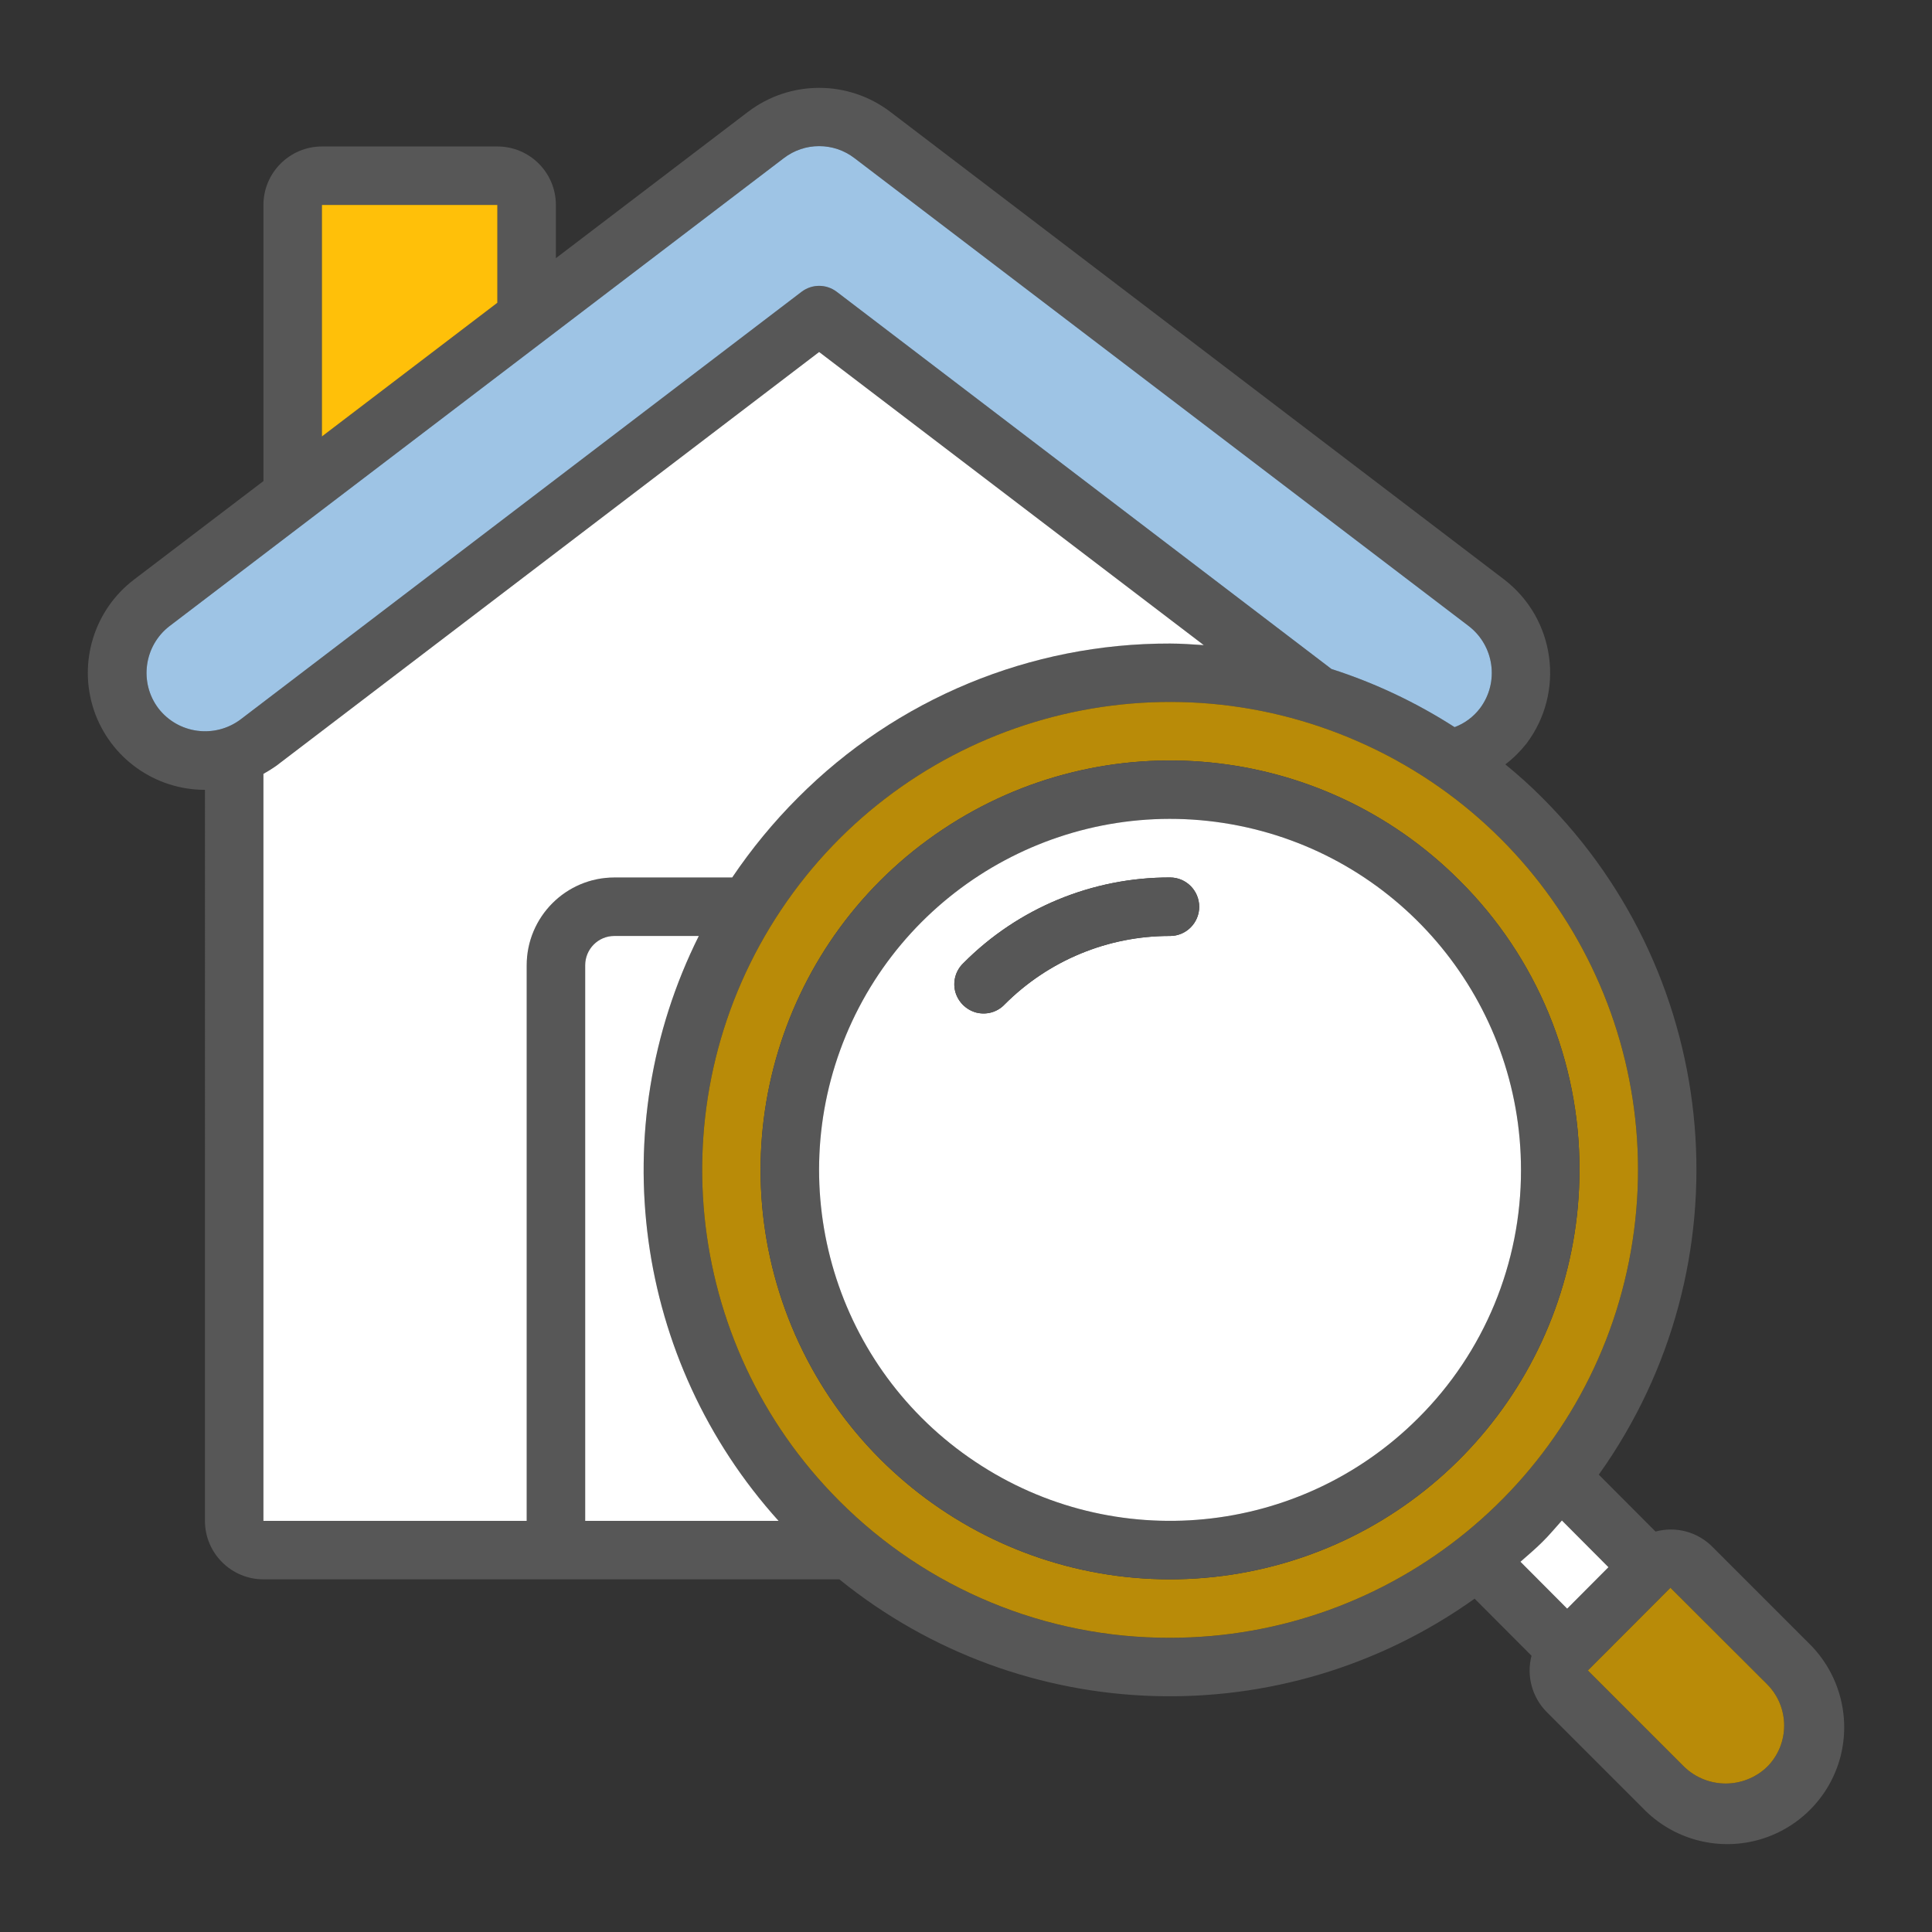
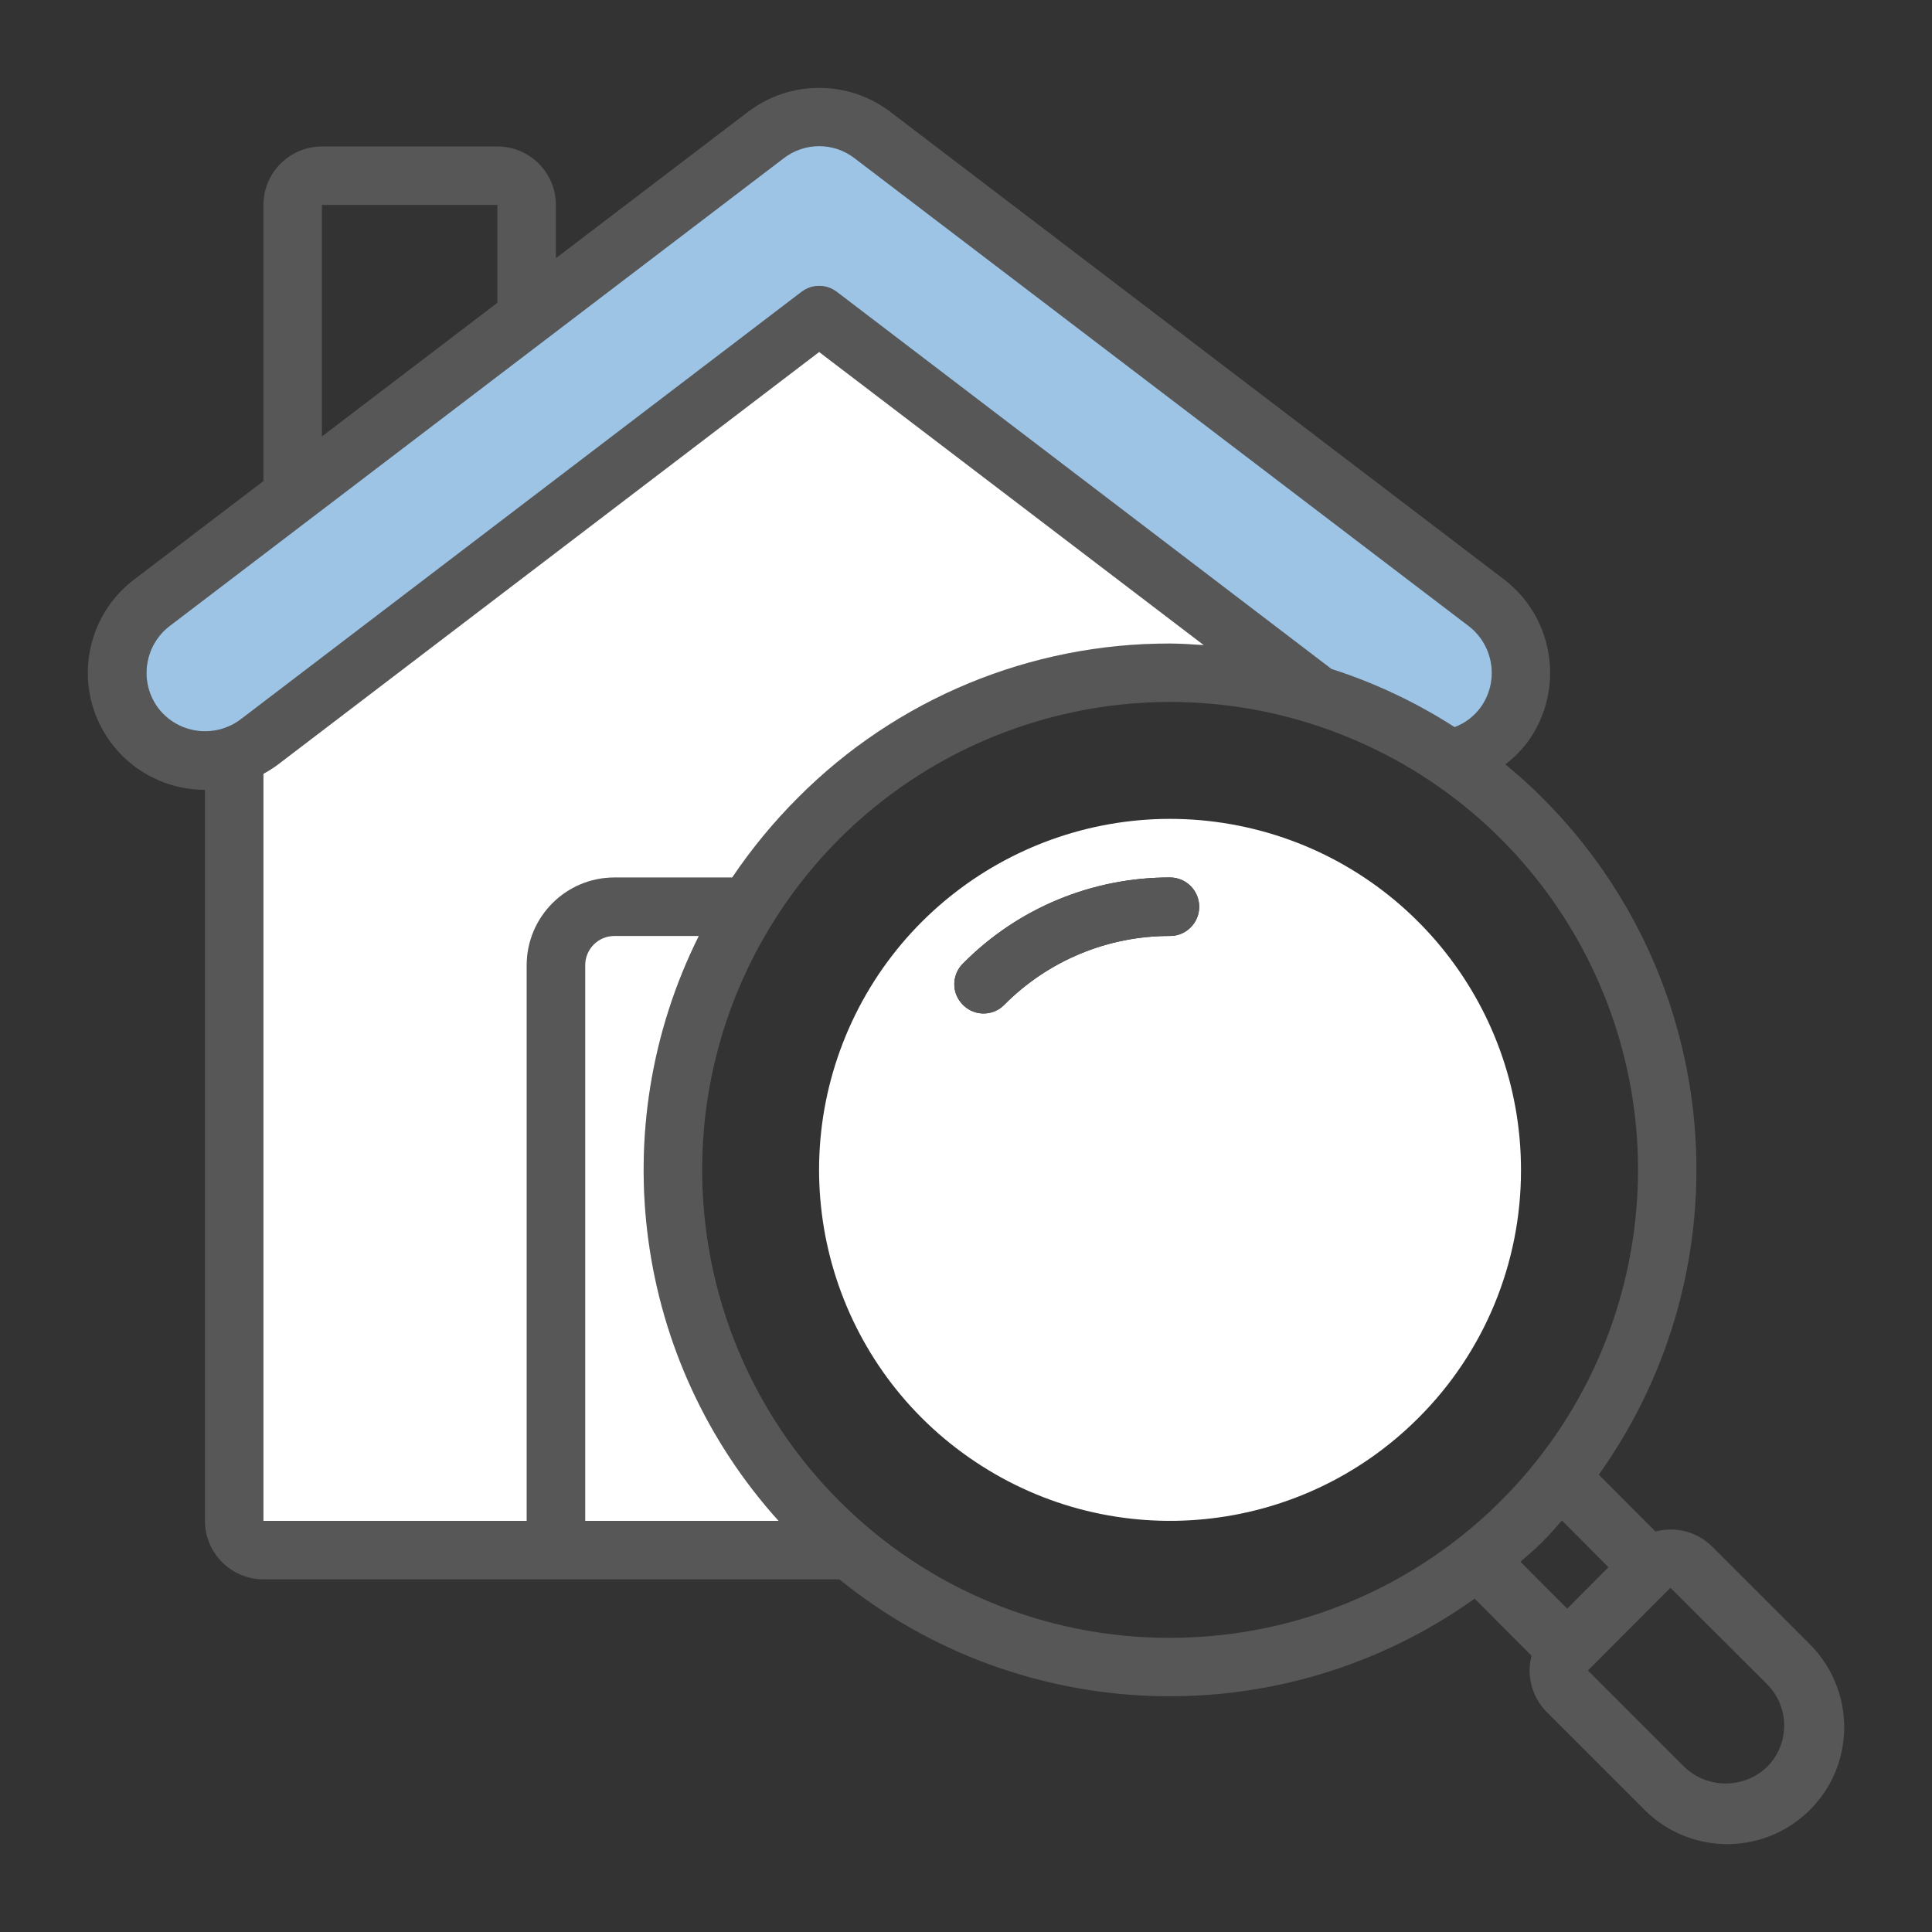
<svg xmlns="http://www.w3.org/2000/svg" version="1.1" id="Layer_1" x="0px" y="0px" width="110px" height="110px" viewBox="0 0 110 110" enable-background="new 0 0 110 110" xml:space="preserve">
  <rect x="0" y="0" width="110" height="110" fill="#333333" stroke="none" />
  <g id="_x30_57---Search-House" transform="translate(-1)">
    <g id="XMLID_2_">
      <g>
        <path fill="#575757" d="M103.968,93.54c1.73,1.681,2.421,4.15,1.82,6.48c-0.61,2.33-2.43,4.15-4.76,4.76     c-2.33,0.61-4.811-0.09-6.48-1.82l-5.489-5.489c-0.83-0.84-1.16-2.061-0.86-3.2l-3.24-3.25c-10.93,7.8-25.729,7.35-36.17-1.1     h-32.79c-1.83,0-3.33-1.49-3.33-3.33V44.97c-2.86,0-5.4-1.82-6.32-4.53c-0.91-2.71,0-5.7,2.28-7.44l7.37-5.61V11.67     c0-1.84,1.5-3.33,3.33-3.33h9.99c1.84,0,3.33,1.49,3.33,3.33v3.03l10.95-8.34c2.39-1.81,5.69-1.81,8.08,0L86.648,33     c2.91,2.24,3.47,6.41,1.26,9.34c-0.35,0.44-0.75,0.84-1.2,1.18c0.73,0.6,1.44,1.23,2.101,1.9c10.35,10.33,11.71,26.63,3.22,38.54     l3.229,3.24c1.15-0.31,2.37,0.01,3.221,0.851L103.968,93.54z M101.608,100.601c1.3-1.3,1.3-3.41,0-4.71l-5.5-5.49l-4.7,4.71     l5.49,5.49C98.218,101.86,100.288,101.86,101.608,100.601z M93.748,71.811c2.48-12.47-4.189-24.95-15.93-29.81     c-11.74-4.87-25.29-0.76-32.35,9.81s-5.67,24.649,3.31,33.64c4.99,5.01,11.77,7.82,18.84,7.8     C80.328,93.25,91.269,84.271,93.748,71.811z M92.578,89.23l-2.65-2.66c-0.369,0.41-0.72,0.84-1.119,1.23     c-0.4,0.399-0.82,0.75-1.24,1.12l2.66,2.67L92.578,89.23z M85.269,40.32c1.1-1.47,0.81-3.55-0.641-4.67L49.658,9.01     c-1.19-0.92-2.85-0.92-4.04,0l-34.97,26.64c-1.45,1.12-1.74,3.21-0.63,4.68c1.13,1.46,3.21,1.73,4.68,0.63l31.93-24.34     c0.6-0.46,1.42-0.46,2.02,0l28.16,21.47c2.47,0.79,4.83,1.91,7.01,3.31C84.389,41.19,84.898,40.811,85.269,40.32z M69.538,36.73     l-21.9-16.69l-30.92,23.57c-0.23,0.16-0.47,0.31-0.72,0.45v42.53h14.99V54.96c0-2.76,2.24-5,4.99-5h6.71     c1.1-1.63,2.35-3.15,3.74-4.54c5.61-5.64,13.24-8.8,21.19-8.78C68.269,36.641,68.898,36.69,69.538,36.73z M34.318,86.591h11.01     c-8.22-9.11-10.02-22.32-4.54-33.3h-4.81c-0.92,0-1.66,0.75-1.66,1.67V86.591z M29.318,17.24v-5.57h-9.99v13.18L29.318,17.24z" />
-         <path fill="#B98B08" d="M101.608,95.891c1.3,1.3,1.3,3.41,0,4.71c-1.32,1.26-3.391,1.26-4.71,0l-5.49-5.49l4.7-4.71     L101.608,95.891z" />
-         <path fill="#B98B08" d="M77.818,42c11.74,4.86,18.41,17.34,15.93,29.81c-2.479,12.46-13.42,21.439-26.13,21.439     c-7.07,0.021-13.85-2.79-18.84-7.8c-8.98-8.99-10.37-23.069-3.31-33.64S66.078,37.13,77.818,42z M90.928,66.61     c0.021-6.189-2.439-12.12-6.829-16.48c-7.86-7.87-20.181-9.08-29.431-2.9c-9.25,6.17-12.84,18.02-8.59,28.3     c4.26,10.271,15.18,16.11,26.09,13.94C83.068,87.301,90.928,77.73,90.928,66.61z" />
-         <path fill="#FFFFFF" d="M89.928,86.57l2.65,2.66l-2.35,2.36l-2.66-2.67c0.42-0.37,0.84-0.721,1.24-1.12     C89.208,87.41,89.559,86.98,89.928,86.57z" />
-         <path fill="#575757" d="M84.099,50.13c4.39,4.36,6.85,10.291,6.829,16.48c0,11.12-7.859,20.69-18.76,22.86     c-10.91,2.17-21.83-3.67-26.09-13.94c-4.25-10.28-0.66-22.13,8.59-28.3C63.918,41.05,76.238,42.26,84.099,50.13z M81.748,80.74     c3.76-3.74,5.86-8.83,5.851-14.13c0-9.53-6.73-17.74-16.08-19.6c-9.351-1.86-18.71,3.15-22.36,11.95     c-3.65,8.811-0.57,18.971,7.36,24.261C64.438,88.521,75.008,87.48,81.748,80.74z" />
        <path fill="#FFFFFF" d="M87.599,66.61c0.01,5.3-2.091,10.39-5.851,14.13c-6.74,6.74-17.31,7.78-25.229,2.48     c-7.93-5.29-11.01-15.45-7.36-24.261c3.65-8.799,13.01-13.81,22.36-11.95C80.868,48.871,87.599,57.08,87.599,66.61z      M69.278,51.63c0-0.92-0.74-1.67-1.66-1.67c-4.42-0.01-8.66,1.74-11.77,4.88c-0.44,0.42-0.61,1.041-0.46,1.62     c0.16,0.58,0.61,1.03,1.19,1.19c0.59,0.15,1.2-0.02,1.62-0.46c2.49-2.5,5.88-3.91,9.42-3.9     C68.538,53.291,69.278,52.541,69.278,51.63z" />
        <path fill="#9EC4E5" d="M84.628,35.65c1.45,1.12,1.74,3.2,0.641,4.67c-0.37,0.49-0.88,0.87-1.45,1.08     c-2.18-1.4-4.54-2.52-7.01-3.31l-28.16-21.47c-0.6-0.46-1.42-0.46-2.02,0l-31.93,24.34c-1.47,1.1-3.55,0.83-4.68-0.63     c-1.11-1.47-0.82-3.56,0.63-4.68l34.97-26.64c1.19-0.92,2.85-0.92,4.04,0L84.628,35.65z" />
        <path fill="#FFFFFF" d="M47.638,20.041l21.9,16.69c-0.64-0.04-1.27-0.09-1.92-0.09c-7.95-0.02-15.58,3.14-21.19,8.78     c-1.39,1.39-2.64,2.91-3.74,4.54h-6.71c-2.75,0-4.99,2.24-4.99,5v31.63h-14.99v-42.53c0.25-0.14,0.49-0.29,0.72-0.45     L47.638,20.041z" />
        <path fill="#575757" d="M67.618,49.96c0.92,0,1.66,0.75,1.66,1.67c0,0.91-0.74,1.66-1.66,1.66c-3.54-0.01-6.93,1.4-9.42,3.9     c-0.42,0.44-1.03,0.61-1.62,0.46c-0.58-0.16-1.03-0.61-1.19-1.19c-0.15-0.579,0.02-1.2,0.46-1.62     C58.958,51.7,63.198,49.95,67.618,49.96z" />
        <path fill="#FFFFFF" d="M45.328,86.591h-11.01V54.96c0-0.92,0.74-1.67,1.66-1.67h4.81C35.308,64.271,37.108,77.48,45.328,86.591z     " />
-         <polygon fill="#FFC009" points="29.318,11.67 29.318,17.24 19.328,24.851 19.328,11.67    " />
      </g>
      <g>
		</g>
    </g>
  </g>
</svg>